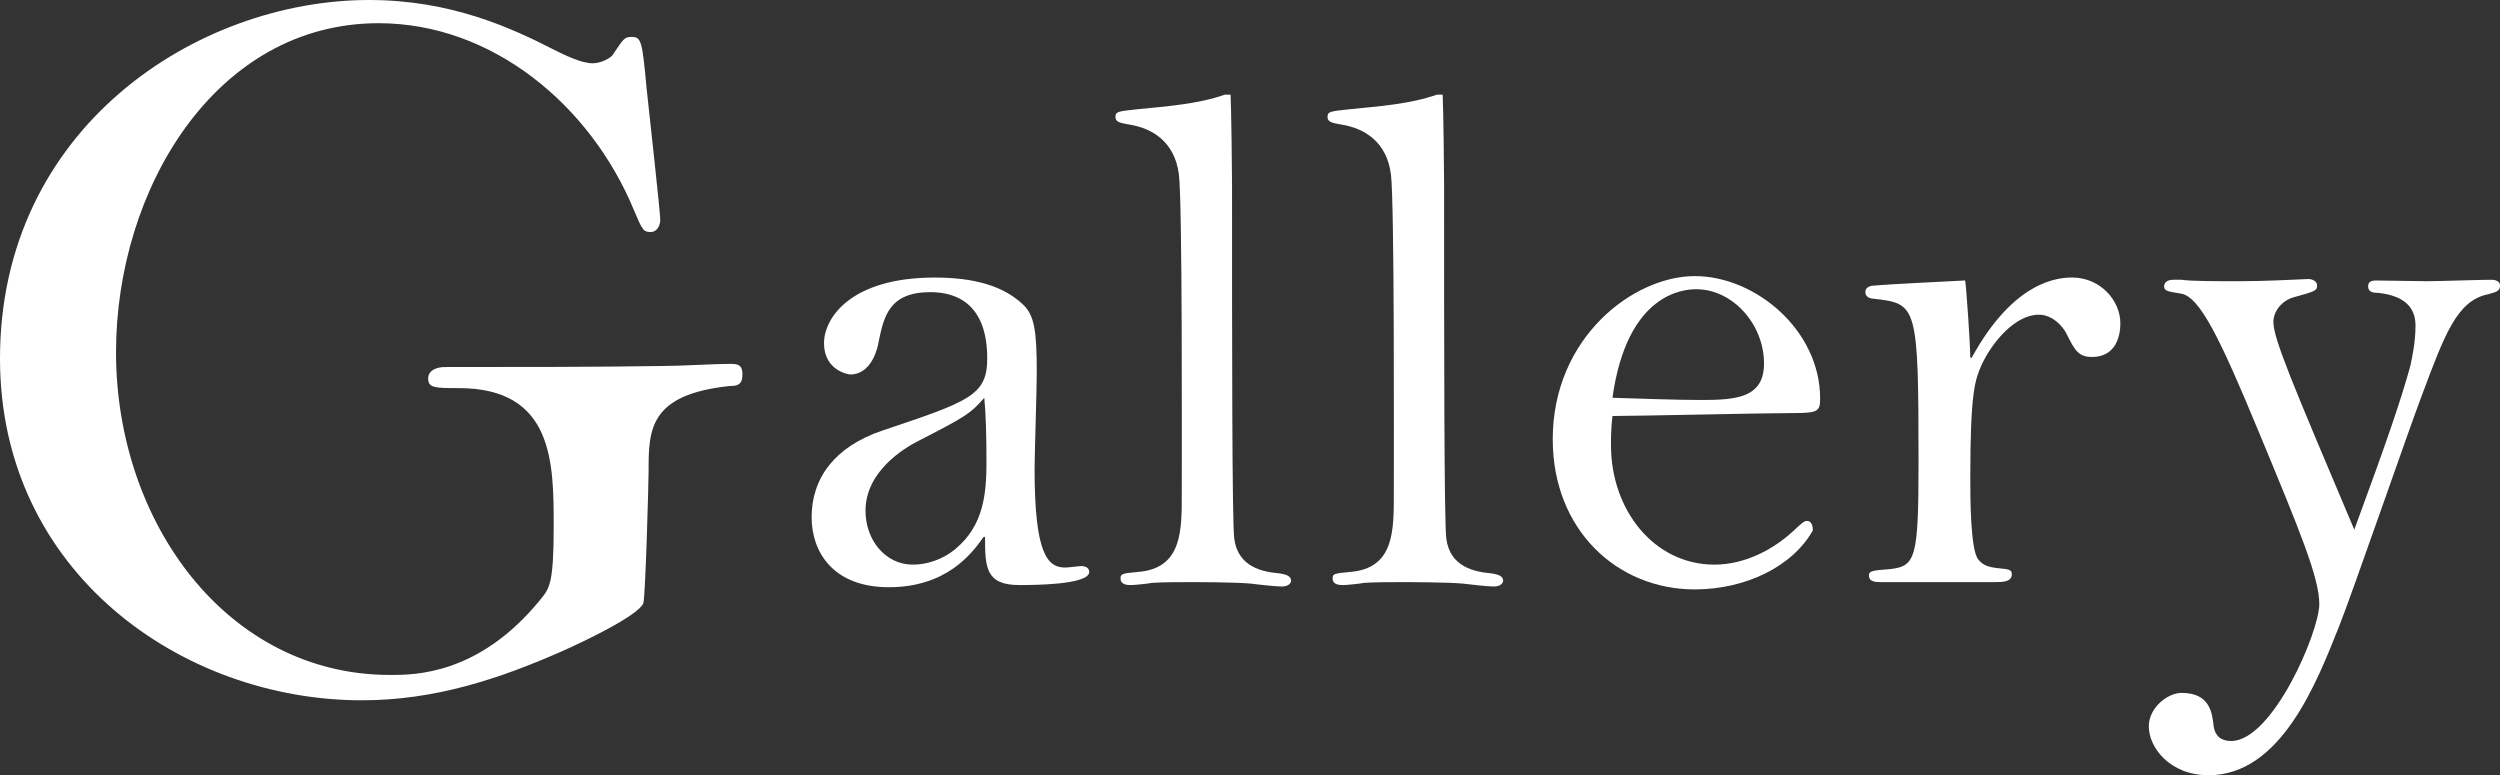
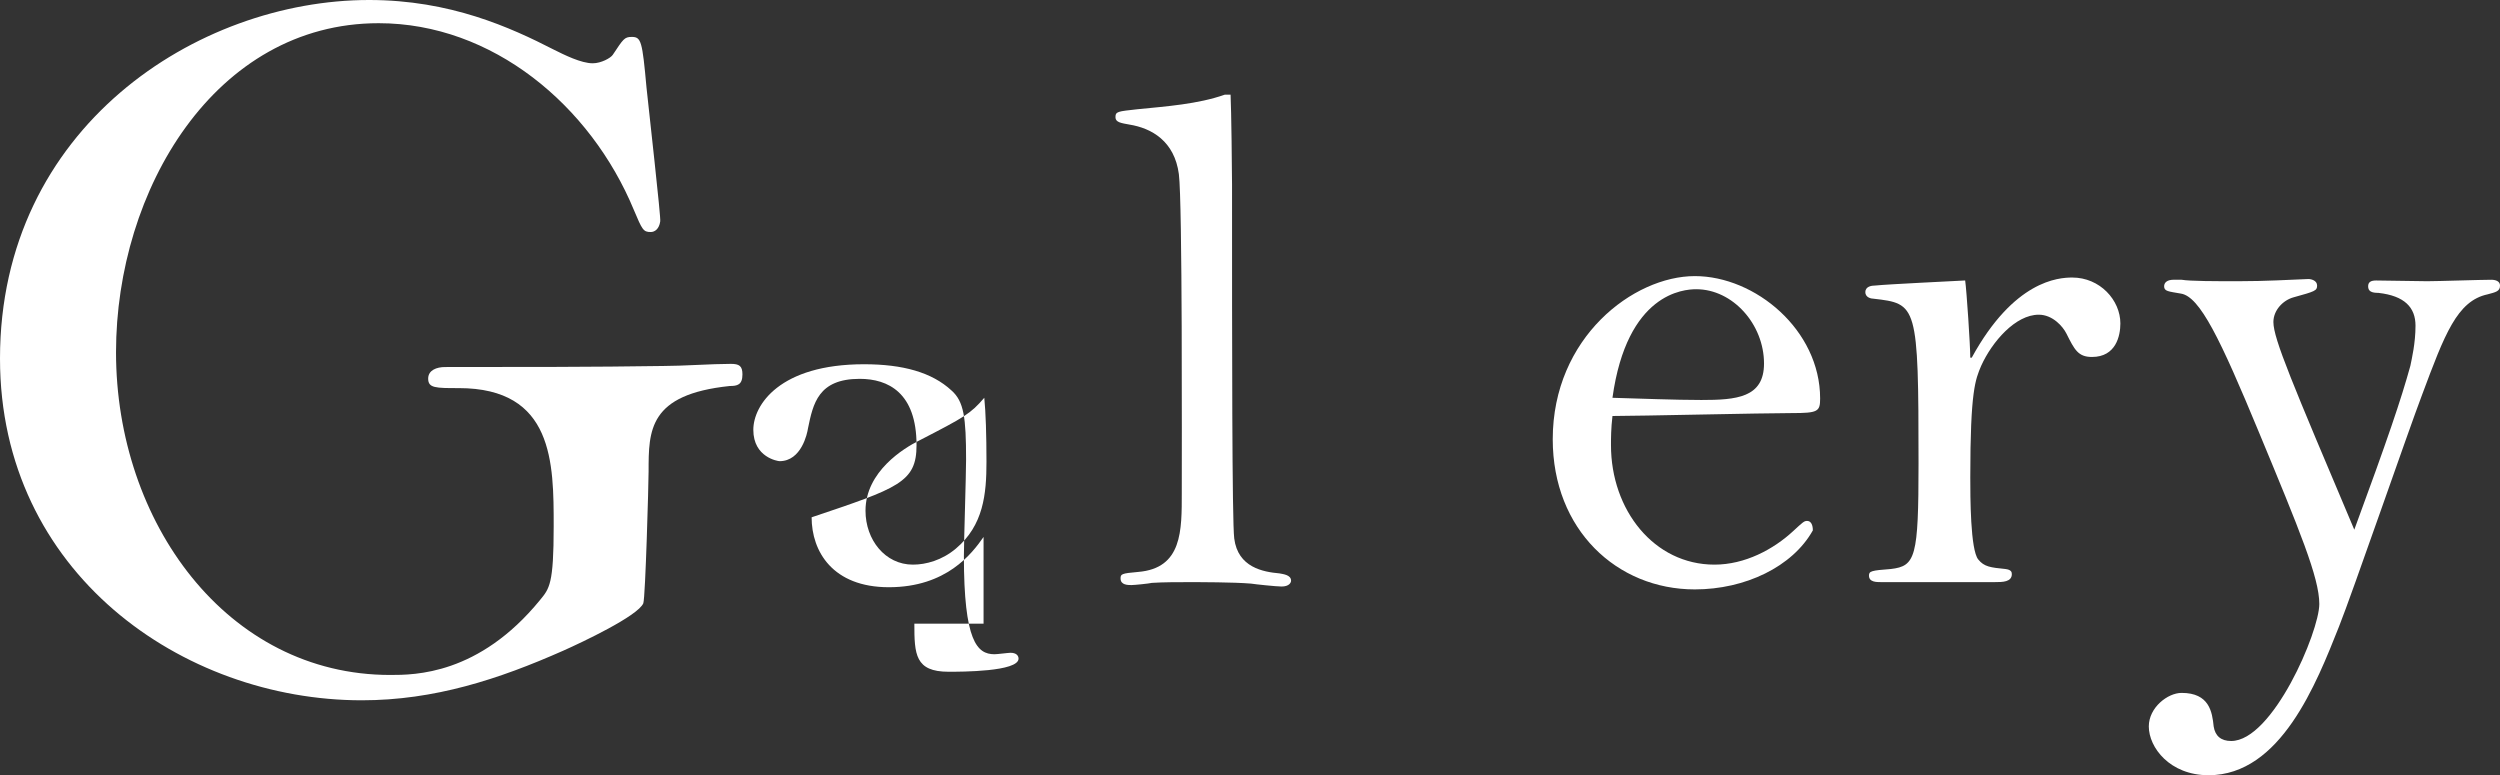
<svg xmlns="http://www.w3.org/2000/svg" version="1.1" id="レイヤー_1" x="0px" y="0px" width="130.363px" height="40.424px" viewBox="0 0 130.363 40.424" style="enable-background:new 0 0 130.363 40.424;" xml:space="preserve">
  <rect x="0" y="0" width="130.363" height="40.424" fill="#333333" stroke="none" />
  <g>
    <path style="fill:#FFFFFF;" d="M33.931,12.099c-0.385,0-0.44-0.11-0.88-1.155C30.796,5.5,25.682,1.21,19.743,1.21   c-8.524,0-13.693,8.689-13.693,17.158c0,8.854,5.774,16.828,14.298,16.828c1.265,0,4.619,0,7.809-3.904   c0.495-0.605,0.715-0.825,0.715-3.85c0-3.299,0-7.204-4.95-7.204c-1.209,0-1.595,0-1.595-0.495c0-0.439,0.44-0.604,0.88-0.604   c3.794,0,7.864,0,11.384-0.055c0.99,0,2.529-0.11,3.52-0.11c0.44,0,0.604,0.11,0.604,0.55c0,0.55-0.275,0.604-0.66,0.604   c-4.234,0.44-4.234,2.311-4.234,4.455c0,0.604-0.165,6.544-0.275,6.874c-0.275,0.659-3.189,2.034-4.18,2.475   c-3.354,1.485-6.709,2.585-10.503,2.585C9.514,36.516,0,29.861,0,18.698C0,6.654,10.284,0,19.248,0c4.234,0,7.369,1.43,9.624,2.585   c0.55,0.275,1.43,0.715,2.035,0.715c0.44,0,0.935-0.275,1.045-0.44c0.55-0.825,0.604-0.935,0.99-0.935c0.495,0,0.55,0.22,0.77,2.64   c0.11,1.1,0.77,6.874,0.715,6.984C34.371,11.934,34.151,12.099,33.931,12.099z" />
-     <path style="fill:#FFFFFF;" d="M51.288,28c-0.608,0.873-1.938,2.621-4.939,2.621c-2.925,0-4.027-1.861-4.027-3.646   c0-2.053,1.216-3.686,3.686-4.521c4.521-1.521,5.471-1.824,5.471-3.762c0-2.736-1.482-3.458-2.963-3.458   c-2.166,0-2.432,1.292-2.698,2.583c-0.038,0.266-0.342,1.71-1.482,1.71c-0.076,0-1.368-0.19-1.368-1.634   c0-1.292,1.368-3.42,5.775-3.42c2.014,0,3.533,0.418,4.559,1.368c0.646,0.57,0.76,1.406,0.76,3.609   c0,0.798-0.114,4.293-0.114,5.016c0,4.445,0.684,5.129,1.596,5.129c0.152,0,0.722-0.076,0.836-0.076   c0.304,0,0.418,0.152,0.418,0.305c0,0.684-3.001,0.684-3.647,0.684c-1.748,0-1.786-0.912-1.786-2.508H51.288z M47.906,22.984   c-0.76,0.38-2.774,1.596-2.774,3.647c0,1.521,1.026,2.812,2.47,2.812c0.684,0,1.52-0.228,2.242-0.836   c1.444-1.215,1.596-2.85,1.596-4.521c0-1.405-0.038-2.583-0.114-3.344C50.604,21.578,50.338,21.73,47.906,22.984z" />
+     <path style="fill:#FFFFFF;" d="M51.288,28c-0.608,0.873-1.938,2.621-4.939,2.621c-2.925,0-4.027-1.861-4.027-3.646   c4.521-1.521,5.471-1.824,5.471-3.762c0-2.736-1.482-3.458-2.963-3.458   c-2.166,0-2.432,1.292-2.698,2.583c-0.038,0.266-0.342,1.71-1.482,1.71c-0.076,0-1.368-0.19-1.368-1.634   c0-1.292,1.368-3.42,5.775-3.42c2.014,0,3.533,0.418,4.559,1.368c0.646,0.57,0.76,1.406,0.76,3.609   c0,0.798-0.114,4.293-0.114,5.016c0,4.445,0.684,5.129,1.596,5.129c0.152,0,0.722-0.076,0.836-0.076   c0.304,0,0.418,0.152,0.418,0.305c0,0.684-3.001,0.684-3.647,0.684c-1.748,0-1.786-0.912-1.786-2.508H51.288z M47.906,22.984   c-0.76,0.38-2.774,1.596-2.774,3.647c0,1.521,1.026,2.812,2.47,2.812c0.684,0,1.52-0.228,2.242-0.836   c1.444-1.215,1.596-2.85,1.596-4.521c0-1.405-0.038-2.583-0.114-3.344C50.604,21.578,50.338,21.73,47.906,22.984z" />
    <path style="fill:#FFFFFF;" d="M64.169,4.937c0.038,0.76,0.076,4.028,0.076,4.673c0,8.359,0,17.554,0.114,18.466   c0.19,1.52,1.52,1.748,2.356,1.823c0.19,0.038,0.608,0.076,0.608,0.38c0,0.114-0.114,0.305-0.494,0.305   c-0.266,0-1.368-0.115-1.596-0.152c-0.912-0.076-2.66-0.076-3.306-0.076c-0.532,0-1.253,0-1.861,0.038   c-0.152,0.038-0.912,0.114-1.064,0.114c-0.19,0-0.57,0-0.57-0.342c0-0.229,0.038-0.267,0.912-0.342   c2.318-0.19,2.28-2.166,2.28-4.143c0-2.393,0.038-15.121-0.152-16.603c-0.228-1.71-1.406-2.394-2.584-2.583   c-0.417-0.076-0.722-0.114-0.722-0.38c0-0.304,0.114-0.304,1.14-0.418c1.52-0.152,3.154-0.266,4.56-0.76H64.169z" />
-     <path style="fill:#FFFFFF;" d="M75.228,4.937c0.038,0.76,0.075,4.028,0.075,4.673c0,8.359,0,17.554,0.114,18.466   c0.19,1.52,1.52,1.748,2.355,1.823c0.19,0.038,0.608,0.076,0.608,0.38c0,0.114-0.114,0.305-0.494,0.305   c-0.266,0-1.367-0.115-1.596-0.152c-0.912-0.076-2.659-0.076-3.306-0.076c-0.531,0-1.254,0-1.861,0.038   c-0.152,0.038-0.912,0.114-1.064,0.114c-0.189,0-0.569,0-0.569-0.342c0-0.229,0.038-0.267,0.912-0.342   c2.317-0.19,2.279-2.166,2.279-4.143c0-2.393,0.038-15.121-0.152-16.603c-0.228-1.71-1.405-2.394-2.583-2.583   c-0.418-0.076-0.722-0.114-0.722-0.38c0-0.304,0.113-0.304,1.14-0.418c1.52-0.152,3.153-0.266,4.559-0.76H75.228z" />
    <path style="fill:#FFFFFF;" d="M84.005,23.213c0,3.381,2.242,6.23,5.396,6.23c1.596,0,3.077-0.798,4.104-1.748   c0.494-0.455,0.569-0.531,0.722-0.531c0.304,0,0.304,0.418,0.304,0.494c-1.063,1.899-3.533,3.077-6.154,3.077   c-4.065,0-7.409-3.115-7.409-7.827c0-5.319,4.217-8.51,7.409-8.51c3.153,0,6.534,2.812,6.534,6.383c0,0.684-0.113,0.76-1.481,0.76   c-1.481,0-8.017,0.152-9.347,0.152C84.005,22.339,84.005,22.871,84.005,23.213z M88.717,20.857c1.823,0,3.268-0.115,3.268-1.9   c0-2.052-1.634-3.875-3.534-3.875c-0.646,0-3.609,0.19-4.369,5.661C85.449,20.781,87.349,20.857,88.717,20.857z" />
    <path style="fill:#FFFFFF;" d="M98.104,30.355c-0.267,0-0.646,0-0.646-0.342c0-0.229,0.114-0.266,1.14-0.342   c1.292-0.152,1.444-0.608,1.444-5.51c0-8.32-0.076-8.32-2.355-8.586c-0.076,0-0.418-0.038-0.418-0.342   c0-0.304,0.342-0.342,0.493-0.342c0.76-0.076,4.065-0.228,4.712-0.266c0.076,0.532,0.266,3.381,0.266,4.027h0.076   c2.203-4.027,4.521-4.18,5.243-4.18c1.443,0,2.508,1.178,2.508,2.394c0,0.646-0.229,1.748-1.482,1.748   c-0.722,0-0.911-0.38-1.329-1.216c-0.19-0.38-0.723-0.988-1.444-0.988c-1.216,0-2.432,1.406-3.001,2.66   c-0.305,0.722-0.57,1.292-0.57,5.813c0,0.987,0,3.799,0.418,4.293c0.304,0.38,0.646,0.418,1.406,0.494   c0.304,0.037,0.342,0.152,0.342,0.266c0,0.418-0.494,0.418-0.874,0.418H98.104z" />
    <path style="fill:#FFFFFF;" d="M113.76,14.588c0.456,0.076,1.748,0.076,2.964,0.076c1.443,0,2.659-0.076,3.647-0.114   c0.151,0,0.455,0.076,0.455,0.342c0,0.266-0.113,0.304-1.215,0.608c-0.57,0.152-1.064,0.684-1.064,1.292   c0,0.874,0.988,3.191,4.218,10.829c1.747-4.749,2.432-6.763,2.925-8.549c0.076-0.38,0.267-1.178,0.267-2.09   c0-0.95-0.57-1.558-1.938-1.71c-0.343,0-0.532-0.076-0.532-0.342c0-0.228,0.152-0.304,0.418-0.304c0.342,0,2.317,0.038,2.659,0.038   c0.57,0,2.812-0.076,3.344-0.076c0.229,0,0.456,0.076,0.456,0.304c0,0.304-0.228,0.342-0.646,0.456   c-1.597,0.342-2.242,2.09-3.42,5.243c-0.722,1.899-3.647,10.372-4.331,12.083c-1.178,2.963-3.04,7.75-6.802,7.75   c-2.014,0-3.115-1.443-3.115-2.545c0-0.988,0.988-1.748,1.71-1.748c1.443,0,1.596,0.988,1.672,1.748   c0.076,0.493,0.38,0.76,0.912,0.76c2.165,0,4.597-5.699,4.597-7.144c0-1.368-1.025-3.837-3.153-8.966   c-2.014-4.864-3.077-7.067-4.065-7.22c-0.646-0.114-0.874-0.114-0.874-0.38c0-0.19,0.152-0.342,0.494-0.342H113.76z" />
  </g>
</svg>